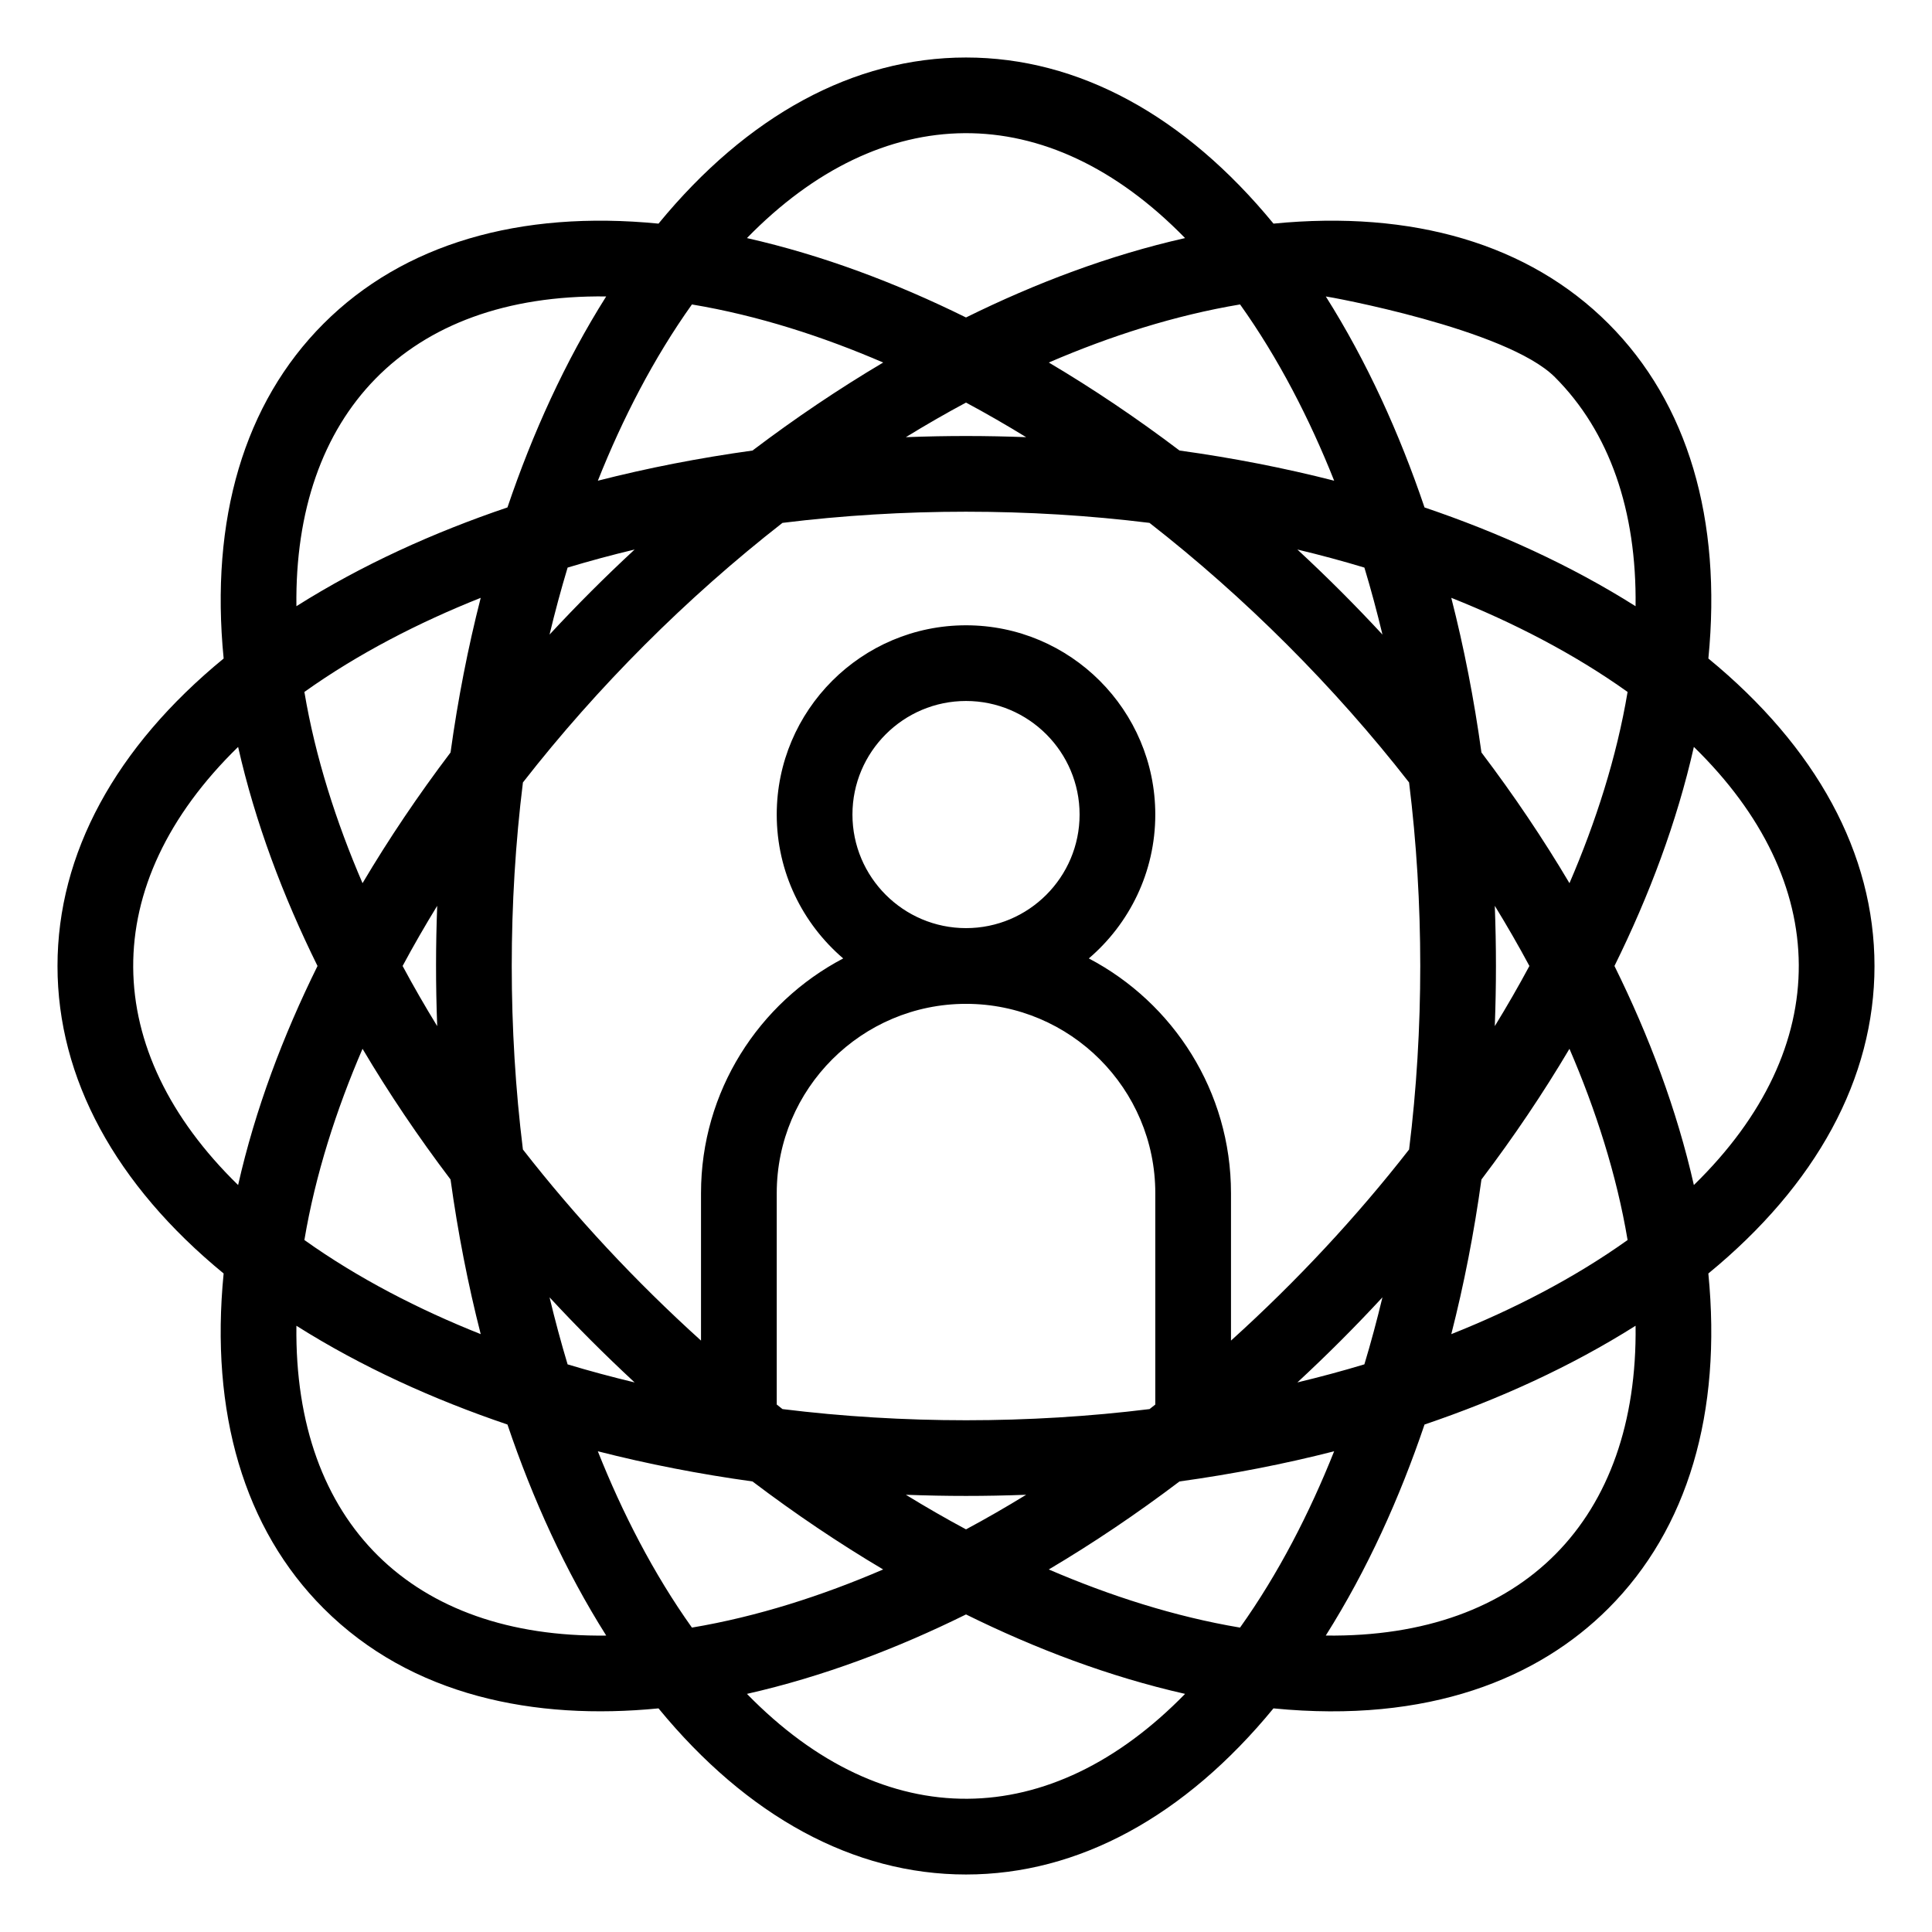
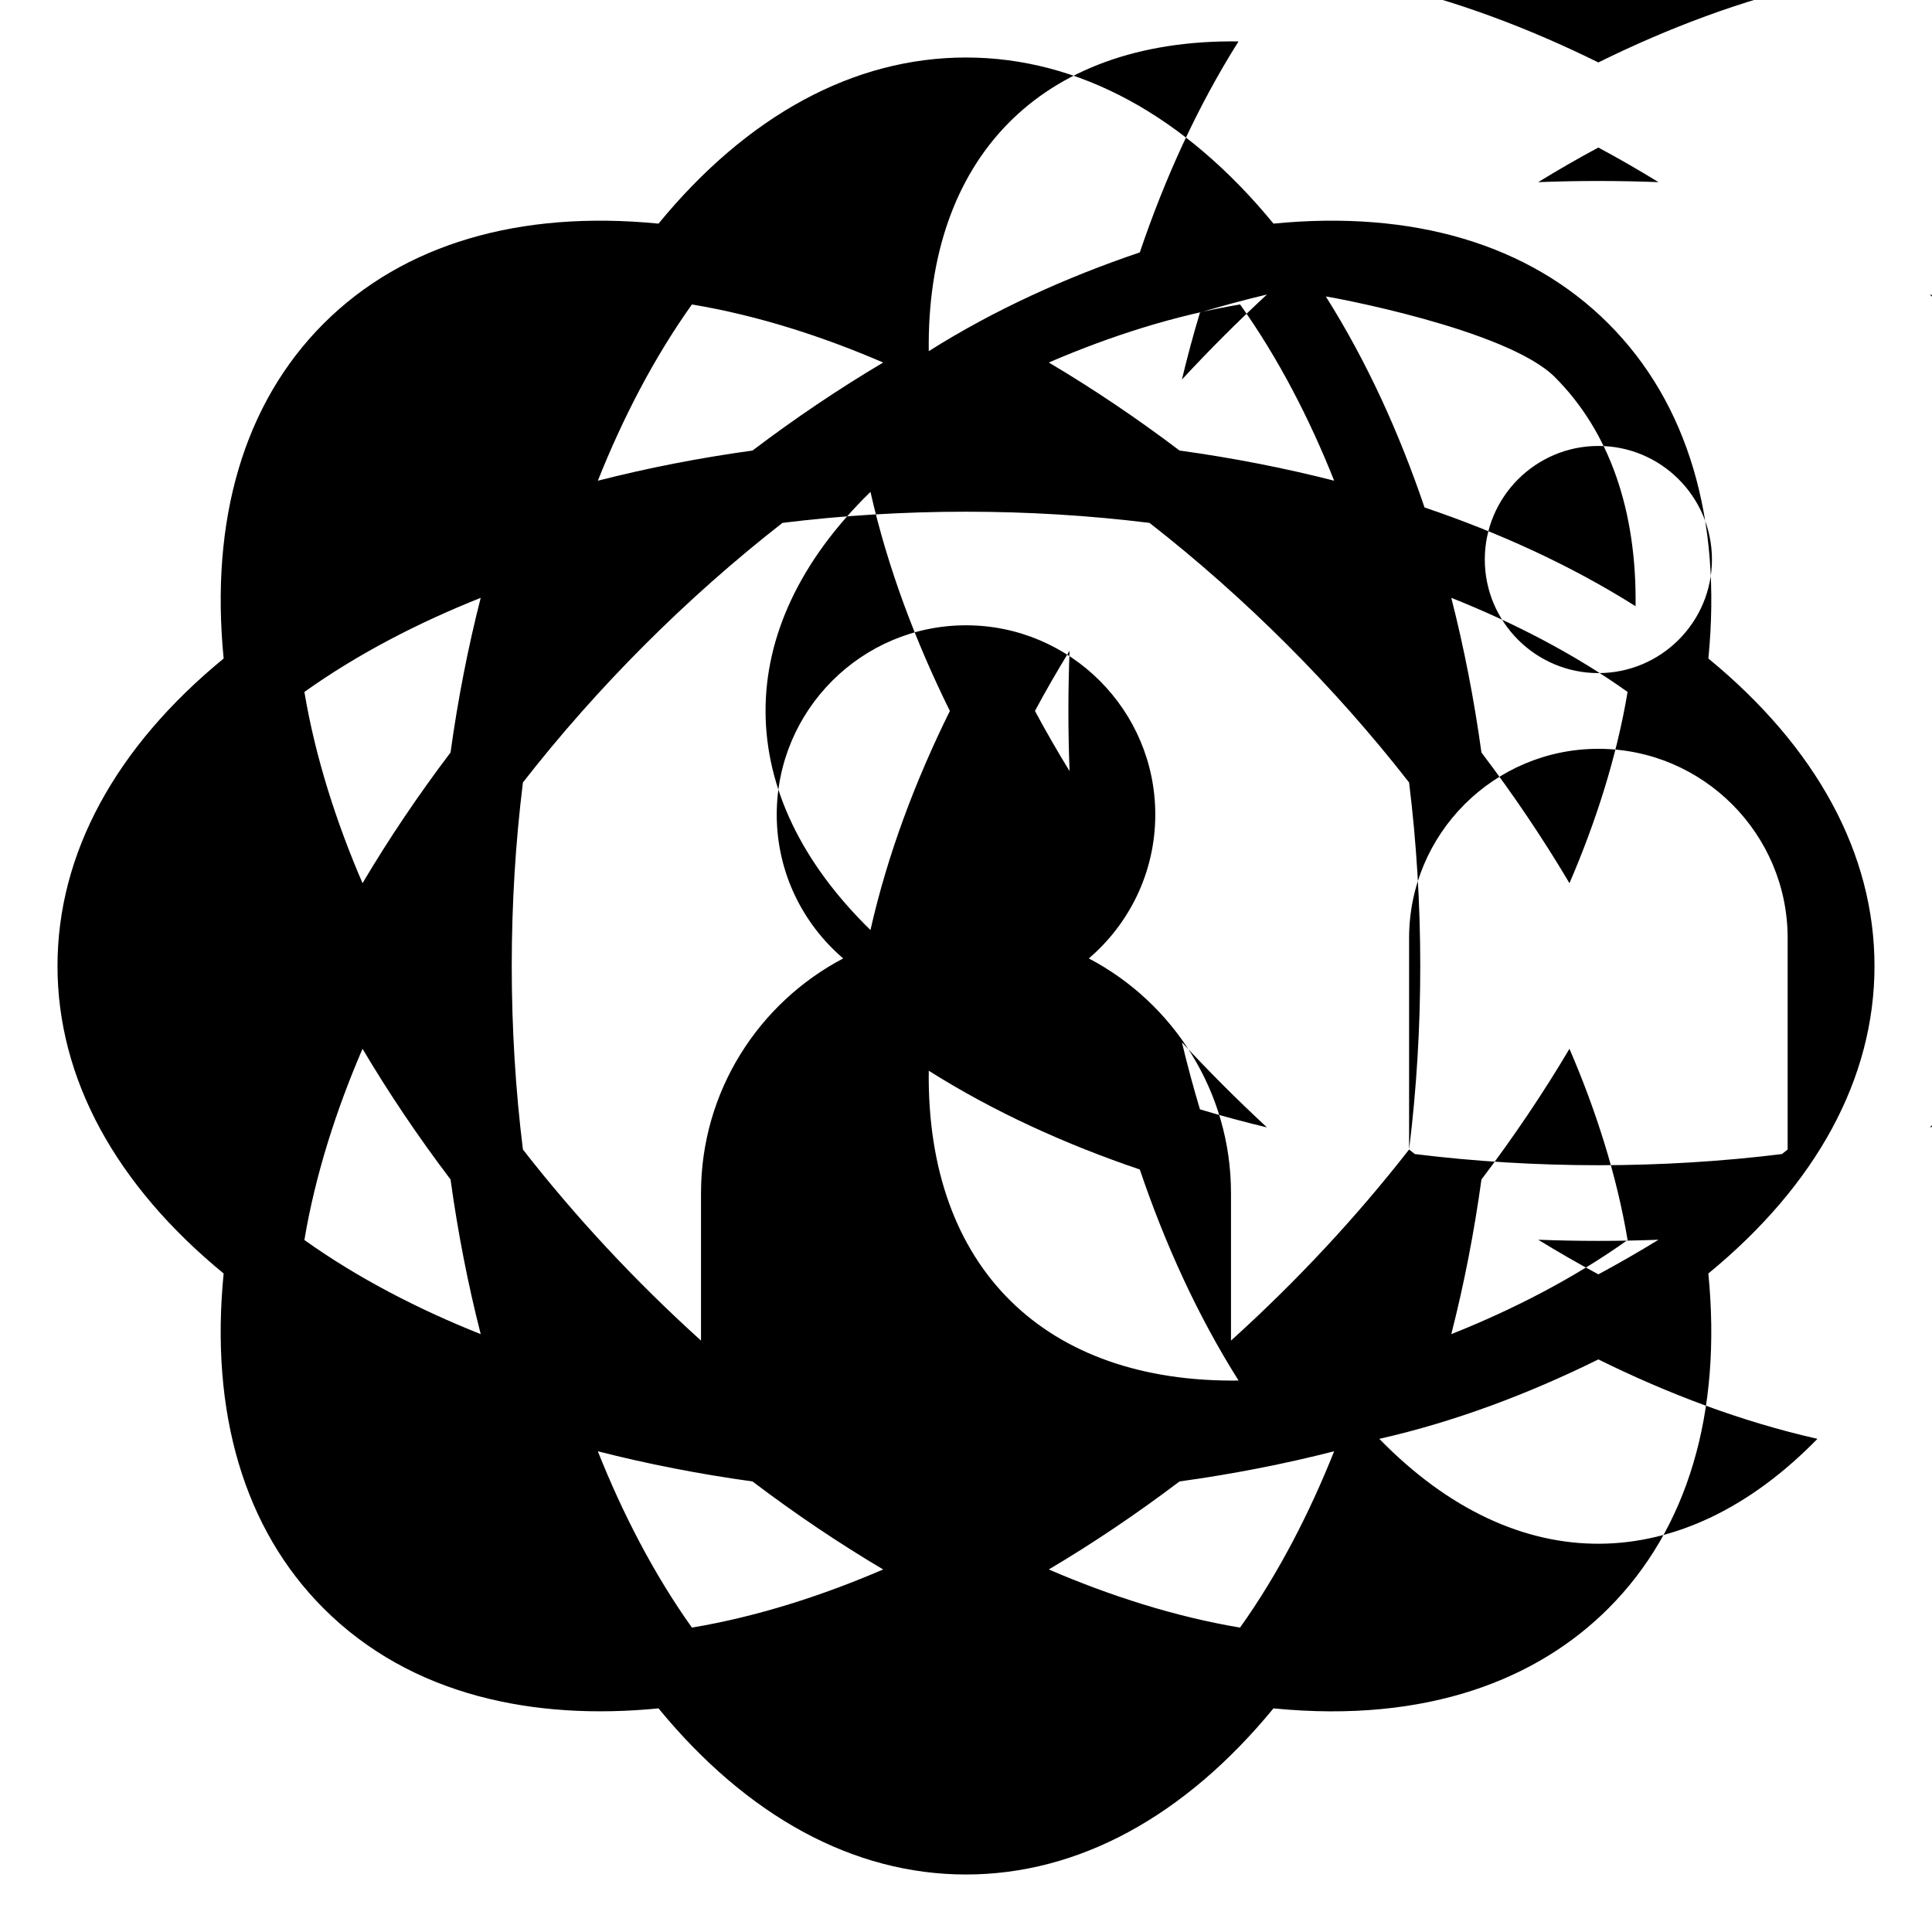
<svg xmlns="http://www.w3.org/2000/svg" fill="#000000" width="800px" height="800px" version="1.1" viewBox="144 144 512 512">
-   <path d="m640.76 400c0-29.824-15.414-58-44.023-81.488 3.621-36.844-5.398-67.664-26.492-88.754-21.09-21.094-51.91-30.117-88.754-26.496-23.492-28.613-51.668-44.023-81.492-44.023s-58 15.414-81.488 44.023c-36.84-3.621-67.664 5.398-88.754 26.496-21.094 21.09-30.113 51.91-26.488 88.754-28.621 23.484-44.031 51.66-44.031 81.488 0 29.82 15.414 58 44.027 81.488-3.629 36.84 5.398 67.664 26.488 88.754 23.324 23.324 56.07 29.715 88.758 26.496 23.488 28.609 51.664 44.023 81.484 44.023 29.82 0 57.996-15.414 81.484-44.023 41.172 4.059 70.238-7.973 88.758-26.496 21.094-21.09 30.113-51.914 26.492-88.754 28.617-23.488 44.031-51.668 44.031-81.488zm-84.703-156.06c14.488 14.492 21.707 35.375 21.387 60.715-17.324-10.941-36.363-19.551-55.93-26.176-6.652-19.645-15.266-38.652-26.16-55.914 0.527-0.008 47.902 8.578 60.703 21.375zm3.867 134.11c-6.938-11.707-14.738-23.293-23.328-34.641-1.945-14.09-4.621-27.797-7.992-40.98 16.32 6.488 32.484 14.781 46.723 24.941-2.891 17.285-8.461 34.582-15.402 50.68zm15.406 94.57c-14.238 10.156-30.406 18.453-46.723 24.941 3.371-13.184 6.047-26.891 7.992-40.984 8.59-11.34 16.387-22.926 23.324-34.633 6.941 16.094 12.512 33.387 15.406 50.676zm-102.71 102.71c-17.285-2.894-34.582-8.469-50.68-15.406 11.707-6.934 23.293-14.738 34.641-23.324 14.09-1.949 27.797-4.625 40.98-7.996-6.492 16.316-14.785 32.484-24.941 46.727zm-170.19-46.727c13.184 3.371 26.891 6.047 40.984 7.996 11.34 8.586 22.926 16.387 34.633 23.324-16.129 6.953-33.422 12.52-50.68 15.406-10.191-14.301-18.473-30.469-24.938-46.727zm-62.355-106.66c6.934 11.707 14.738 23.293 23.324 34.633 1.945 14.094 4.625 27.801 7.996 40.984-16.324-6.488-32.488-14.785-46.73-24.941 2.894-17.289 8.465-34.578 15.41-50.676zm-15.41-94.57c14.242-10.16 30.406-18.449 46.73-24.941-3.371 13.184-6.051 26.891-7.996 40.98-8.586 11.344-16.387 22.93-23.324 34.641-6.945-16.102-12.516-33.391-15.41-50.68zm102.7-102.69c17.555 2.934 34.688 8.492 50.688 15.391-11.707 6.941-23.293 14.738-34.633 23.324-14.094 1.949-27.801 4.625-40.984 7.996 6.5-16.352 14.797-32.496 24.93-46.711zm170.2 46.707c-13.184-3.371-26.891-6.047-40.98-7.996-11.344-8.586-22.93-16.383-34.641-23.324 16.34-7.043 33.418-12.5 50.688-15.391 10.164 14.246 18.445 30.391 24.934 46.711zm19.859 177.24c-13.883 17.805-29.746 34.875-47.199 50.641v-39.082c0-26.984-15.305-50.445-37.676-62.195 10.766-9.207 17.613-22.879 17.613-38.125 0-27.66-22.5-50.16-50.16-50.16-27.656 0-50.16 22.5-50.16 50.16 0 15.246 6.848 28.914 17.617 38.125-22.379 11.75-37.684 35.211-37.684 62.195v39.082c-17.441-15.754-33.301-32.816-47.199-50.641-3.941-31.871-3.949-65.352 0.004-97.273 19.746-25.328 43.418-49.008 68.781-68.789 31.871-3.945 65.352-3.949 97.27 0 25.328 19.75 49.008 43.422 68.789 68.789 3.949 31.887 3.953 65.355 0.004 97.273zm-167.58 67.586v-56.027c0-27.66 22.504-50.16 50.16-50.16 27.66 0 50.16 22.5 50.16 50.16v56.031c-0.508 0.398-1.012 0.805-1.523 1.203-31.883 3.945-65.352 3.945-97.27 0-0.516-0.402-1.02-0.809-1.527-1.207zm20.062-156.35c0-16.594 13.5-30.098 30.098-30.098 16.594 0 30.098 13.5 30.098 30.098 0 16.594-13.5 30.098-30.098 30.098-16.598-0.004-30.098-13.504-30.098-30.098zm117.91-70.238c6.043 1.445 11.969 3.039 17.762 4.789 1.75 5.793 3.336 11.719 4.789 17.754-7.242-7.801-14.363-14.953-22.551-22.543zm-71.875-29.773c-10.484-0.391-20.602-0.426-31.883 0 5.293-3.246 10.609-6.312 15.941-9.168 5.332 2.856 10.648 5.926 15.941 9.168zm-103.76 29.773c-7.988 7.41-15.133 14.555-22.547 22.543 1.449-6.039 3.043-11.961 4.789-17.754 5.793-1.75 11.723-3.344 17.758-4.789zm-52.32 94.422c-0.391 10.484-0.422 20.602 0 31.883-3.246-5.293-6.312-10.609-9.168-15.941 2.856-5.328 5.926-10.648 9.168-15.941zm29.773 103.76c7.137 7.688 14.238 14.84 22.547 22.551-6.039-1.453-11.969-3.043-17.762-4.789-1.742-5.793-3.336-11.723-4.785-17.762zm94.426 52.32c10.898 0.406 20.973 0.406 31.883 0-5.293 3.246-10.609 6.312-15.941 9.168-5.332-2.856-10.648-5.926-15.941-9.168zm103.76-29.773c7.914-7.348 15.027-14.441 22.543-22.551-1.453 6.039-3.039 11.969-4.789 17.762-5.789 1.746-11.715 3.34-17.754 4.789zm52.316-94.422c0.406-10.898 0.406-20.973 0-31.883 3.246 5.293 6.312 10.609 9.172 15.941-2.859 5.328-5.926 10.648-9.172 15.941zm-82.082-208.84c-20.031 4.523-39.57 11.91-58.055 21.039-18.48-9.129-38.027-16.516-58.055-21.039 35.652-36.555 79.457-37.582 116.11 0zm-153.41 15.465c-10.938 17.328-19.539 36.344-26.164 55.914-19.484 6.598-38.531 15.188-55.93 26.176-0.633-50.551 29.062-82.738 82.094-82.09zm-97.543 119.38c4.519 19.988 11.891 39.535 21.043 58.055-9.137 18.488-16.52 38.023-21.043 58.055-36.555-35.652-37.582-79.453 0-116.11zm15.449 153.4c17.32 10.938 36.359 19.543 55.93 26.176 6.664 19.684 15.297 38.707 26.176 55.93-51.059 0.637-82.762-29.609-82.105-82.105zm119.4 97.555c20.074-4.535 39.684-11.973 58.051-21.051 18.332 9.059 37.941 16.504 58.055 21.051-35.656 36.547-79.453 37.578-116.11 0zm153.39-15.453c11.051-17.504 19.613-36.555 26.176-55.93 19.719-6.68 38.738-15.32 55.93-26.176 0.641 51.172-29.711 82.762-82.105 82.105zm76.508-177.45c9.207-18.633 16.559-38.184 21.043-58.055 36.633 35.727 37.512 79.531 0 116.11-4.496-19.914-11.855-39.461-21.043-58.055z" />
+   <path d="m640.76 400c0-29.824-15.414-58-44.023-81.488 3.621-36.844-5.398-67.664-26.492-88.754-21.09-21.094-51.91-30.117-88.754-26.496-23.492-28.613-51.668-44.023-81.492-44.023s-58 15.414-81.488 44.023c-36.84-3.621-67.664 5.398-88.754 26.496-21.094 21.09-30.113 51.91-26.488 88.754-28.621 23.484-44.031 51.66-44.031 81.488 0 29.82 15.414 58 44.027 81.488-3.629 36.84 5.398 67.664 26.488 88.754 23.324 23.324 56.07 29.715 88.758 26.496 23.488 28.609 51.664 44.023 81.484 44.023 29.82 0 57.996-15.414 81.484-44.023 41.172 4.059 70.238-7.973 88.758-26.496 21.094-21.09 30.113-51.914 26.492-88.754 28.617-23.488 44.031-51.668 44.031-81.488zm-84.703-156.06c14.488 14.492 21.707 35.375 21.387 60.715-17.324-10.941-36.363-19.551-55.93-26.176-6.652-19.645-15.266-38.652-26.16-55.914 0.527-0.008 47.902 8.578 60.703 21.375zm3.867 134.11c-6.938-11.707-14.738-23.293-23.328-34.641-1.945-14.09-4.621-27.797-7.992-40.98 16.32 6.488 32.484 14.781 46.723 24.941-2.891 17.285-8.461 34.582-15.402 50.68zm15.406 94.57c-14.238 10.156-30.406 18.453-46.723 24.941 3.371-13.184 6.047-26.891 7.992-40.984 8.59-11.34 16.387-22.926 23.324-34.633 6.941 16.094 12.512 33.387 15.406 50.676zm-102.71 102.71c-17.285-2.894-34.582-8.469-50.68-15.406 11.707-6.934 23.293-14.738 34.641-23.324 14.09-1.949 27.797-4.625 40.98-7.996-6.492 16.316-14.785 32.484-24.941 46.727zm-170.19-46.727c13.184 3.371 26.891 6.047 40.984 7.996 11.34 8.586 22.926 16.387 34.633 23.324-16.129 6.953-33.422 12.52-50.68 15.406-10.191-14.301-18.473-30.469-24.938-46.727zm-62.355-106.66c6.934 11.707 14.738 23.293 23.324 34.633 1.945 14.094 4.625 27.801 7.996 40.984-16.324-6.488-32.488-14.785-46.73-24.941 2.894-17.289 8.465-34.578 15.41-50.676zm-15.41-94.57c14.242-10.16 30.406-18.449 46.73-24.941-3.371 13.184-6.051 26.891-7.996 40.98-8.586 11.344-16.387 22.93-23.324 34.641-6.945-16.102-12.516-33.391-15.41-50.68zm102.7-102.69c17.555 2.934 34.688 8.492 50.688 15.391-11.707 6.941-23.293 14.738-34.633 23.324-14.094 1.949-27.801 4.625-40.984 7.996 6.5-16.352 14.797-32.496 24.93-46.711zm170.2 46.707c-13.184-3.371-26.891-6.047-40.98-7.996-11.344-8.586-22.93-16.383-34.641-23.324 16.34-7.043 33.418-12.5 50.688-15.391 10.164 14.246 18.445 30.391 24.934 46.711zm19.859 177.24c-13.883 17.805-29.746 34.875-47.199 50.641v-39.082c0-26.984-15.305-50.445-37.676-62.195 10.766-9.207 17.613-22.879 17.613-38.125 0-27.66-22.5-50.16-50.16-50.16-27.656 0-50.16 22.5-50.16 50.16 0 15.246 6.848 28.914 17.617 38.125-22.379 11.75-37.684 35.211-37.684 62.195v39.082c-17.441-15.754-33.301-32.816-47.199-50.641-3.941-31.871-3.949-65.352 0.004-97.273 19.746-25.328 43.418-49.008 68.781-68.789 31.871-3.945 65.352-3.949 97.27 0 25.328 19.75 49.008 43.422 68.789 68.789 3.949 31.887 3.953 65.355 0.004 97.273zv-56.027c0-27.66 22.504-50.16 50.16-50.16 27.66 0 50.16 22.5 50.16 50.16v56.031c-0.508 0.398-1.012 0.805-1.523 1.203-31.883 3.945-65.352 3.945-97.27 0-0.516-0.402-1.02-0.809-1.527-1.207zm20.062-156.35c0-16.594 13.5-30.098 30.098-30.098 16.594 0 30.098 13.5 30.098 30.098 0 16.594-13.5 30.098-30.098 30.098-16.598-0.004-30.098-13.504-30.098-30.098zm117.91-70.238c6.043 1.445 11.969 3.039 17.762 4.789 1.75 5.793 3.336 11.719 4.789 17.754-7.242-7.801-14.363-14.953-22.551-22.543zm-71.875-29.773c-10.484-0.391-20.602-0.426-31.883 0 5.293-3.246 10.609-6.312 15.941-9.168 5.332 2.856 10.648 5.926 15.941 9.168zm-103.76 29.773c-7.988 7.41-15.133 14.555-22.547 22.543 1.449-6.039 3.043-11.961 4.789-17.754 5.793-1.75 11.723-3.344 17.758-4.789zm-52.32 94.422c-0.391 10.484-0.422 20.602 0 31.883-3.246-5.293-6.312-10.609-9.168-15.941 2.856-5.328 5.926-10.648 9.168-15.941zm29.773 103.76c7.137 7.688 14.238 14.84 22.547 22.551-6.039-1.453-11.969-3.043-17.762-4.789-1.742-5.793-3.336-11.723-4.785-17.762zm94.426 52.32c10.898 0.406 20.973 0.406 31.883 0-5.293 3.246-10.609 6.312-15.941 9.168-5.332-2.856-10.648-5.926-15.941-9.168zm103.76-29.773c7.914-7.348 15.027-14.441 22.543-22.551-1.453 6.039-3.039 11.969-4.789 17.762-5.789 1.746-11.715 3.34-17.754 4.789zm52.316-94.422c0.406-10.898 0.406-20.973 0-31.883 3.246 5.293 6.312 10.609 9.172 15.941-2.859 5.328-5.926 10.648-9.172 15.941zm-82.082-208.84c-20.031 4.523-39.57 11.91-58.055 21.039-18.48-9.129-38.027-16.516-58.055-21.039 35.652-36.555 79.457-37.582 116.11 0zm-153.41 15.465c-10.938 17.328-19.539 36.344-26.164 55.914-19.484 6.598-38.531 15.188-55.93 26.176-0.633-50.551 29.062-82.738 82.094-82.09zm-97.543 119.38c4.519 19.988 11.891 39.535 21.043 58.055-9.137 18.488-16.52 38.023-21.043 58.055-36.555-35.652-37.582-79.453 0-116.11zm15.449 153.4c17.32 10.938 36.359 19.543 55.93 26.176 6.664 19.684 15.297 38.707 26.176 55.93-51.059 0.637-82.762-29.609-82.105-82.105zm119.4 97.555c20.074-4.535 39.684-11.973 58.051-21.051 18.332 9.059 37.941 16.504 58.055 21.051-35.656 36.547-79.453 37.578-116.11 0zm153.39-15.453c11.051-17.504 19.613-36.555 26.176-55.93 19.719-6.68 38.738-15.32 55.93-26.176 0.641 51.172-29.711 82.762-82.105 82.105zm76.508-177.45c9.207-18.633 16.559-38.184 21.043-58.055 36.633 35.727 37.512 79.531 0 116.11-4.496-19.914-11.855-39.461-21.043-58.055z" />
</svg>